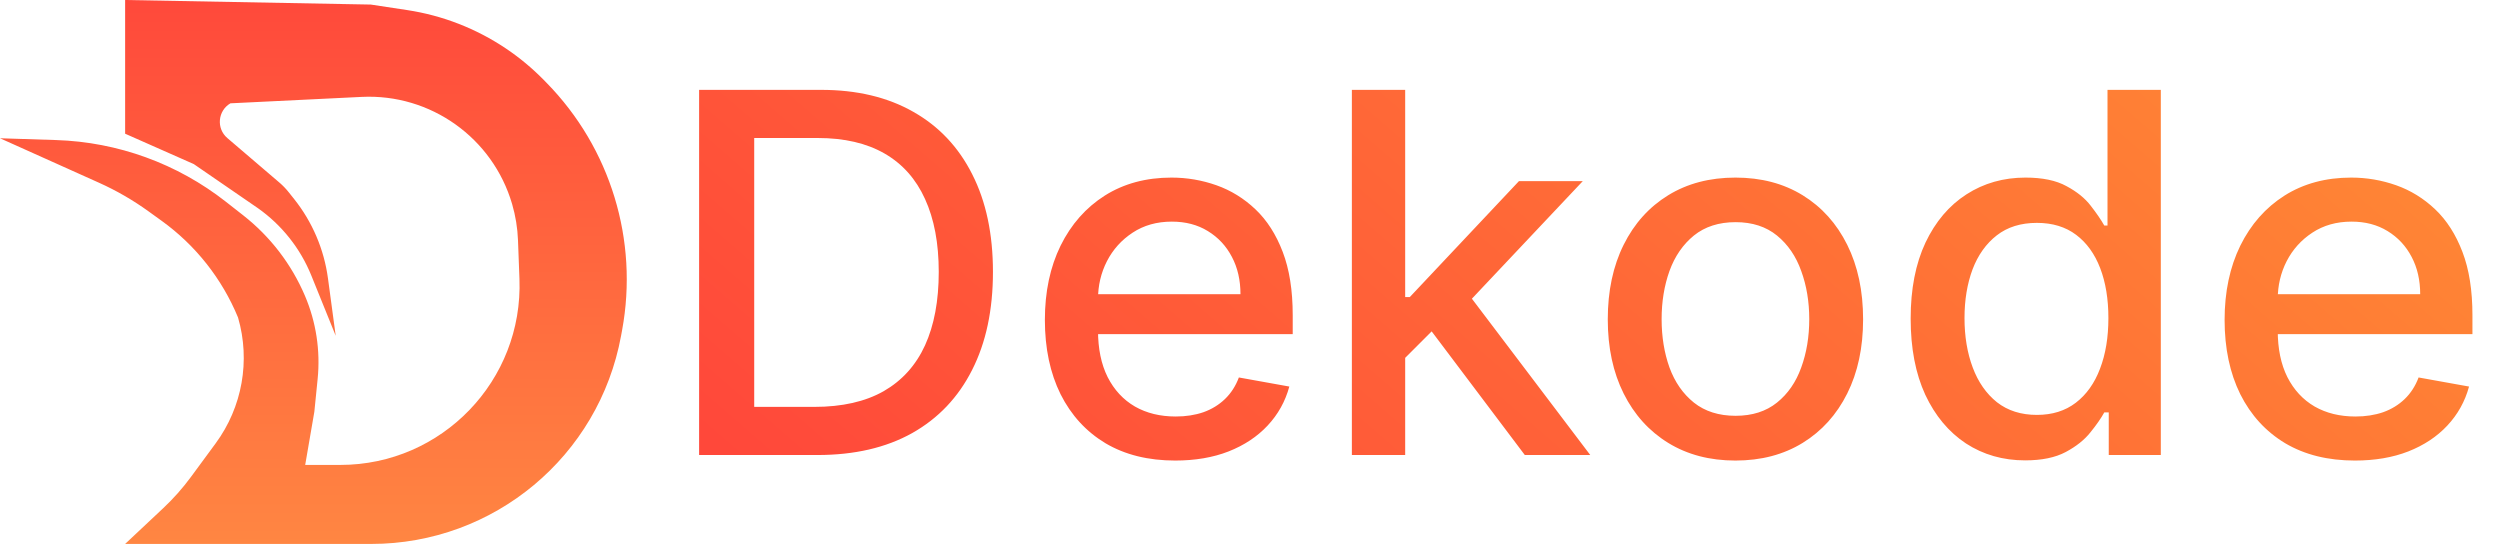
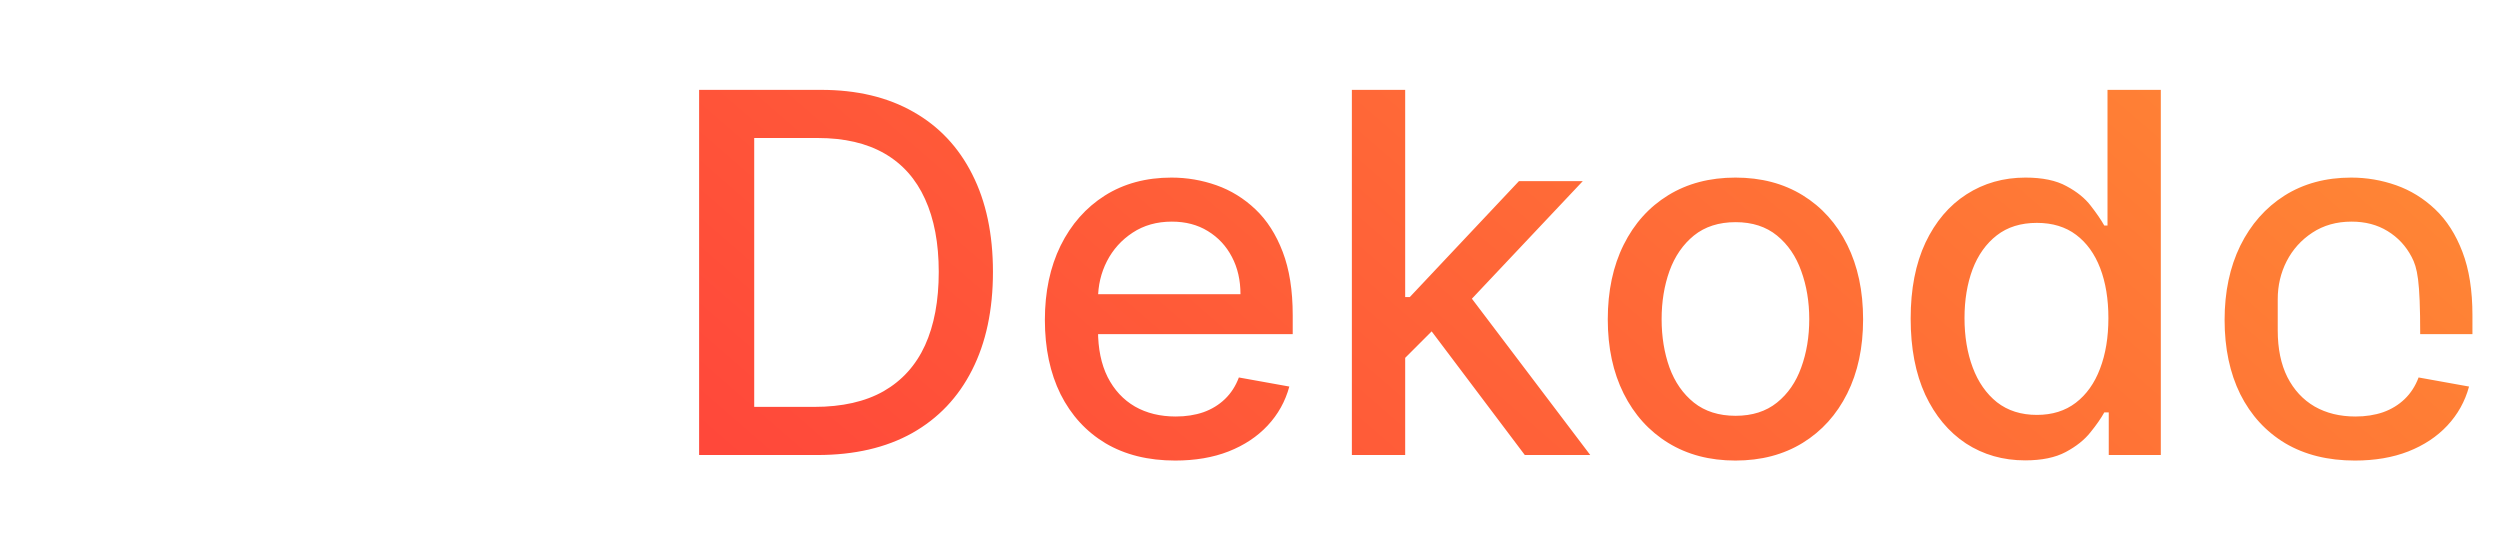
<svg xmlns="http://www.w3.org/2000/svg" width="478" height="104" viewBox="0 0 478 104" fill="none">
-   <path d="M69.147 18.528L44.056 19.754C41.629 21.176 41.327 24.567 43.465 26.395L53.412 34.899C54.06 35.453 54.654 36.068 55.185 36.734L56.232 38.048C59.72 42.426 61.958 47.667 62.706 53.214L64.188 64.201L59.525 52.68C57.427 47.495 53.88 43.023 49.308 39.799L37.054 31.374L23.925 25.564V0L70.899 0.872L77.863 1.929C84.613 2.954 91.052 5.46 96.72 9.266C99.339 11.024 101.771 13.046 103.979 15.299L104.507 15.838C116.728 28.31 122.115 45.95 118.947 63.122L118.748 64.201C114.523 87.255 94.431 104 70.992 104H61.562H23.925L31.212 97.159C33.158 95.332 34.932 93.332 36.513 91.182L41.243 84.753C46.327 77.84 47.906 68.956 45.515 60.715C42.464 53.309 37.404 46.903 30.907 42.219L28.371 40.39C25.414 38.258 22.25 36.432 18.925 34.938L0 26.436L10.742 26.779C22.529 27.157 33.889 31.283 43.17 38.559L46.506 41.174C51.676 45.227 55.736 50.521 58.31 56.564C60.444 61.574 61.277 67.042 60.733 72.46L60.103 78.726L58.353 88.894H65.064C84.502 88.894 100.051 72.748 99.319 53.324L99.041 45.943C98.953 43.599 98.576 41.275 97.918 39.023C94.221 26.36 82.323 17.884 69.147 18.528Z" fill="url(#paint0_linear_2090_1783)" />
-   <path d="M156.273 87H133.67V17.182H156.989C163.83 17.182 169.705 18.579 174.614 21.375C179.523 24.148 183.284 28.136 185.898 33.341C188.534 38.523 189.852 44.739 189.852 51.989C189.852 59.261 188.523 65.511 185.864 70.739C183.227 75.966 179.409 79.989 174.409 82.807C169.409 85.602 163.364 87 156.273 87ZM144.205 77.796H155.693C161.011 77.796 165.432 76.796 168.955 74.796C172.477 72.773 175.114 69.852 176.864 66.034C178.614 62.193 179.489 57.511 179.489 51.989C179.489 46.511 178.614 41.864 176.864 38.045C175.136 34.227 172.557 31.329 169.125 29.352C165.693 27.375 161.432 26.386 156.341 26.386H144.205V77.796ZM224.702 88.057C219.543 88.057 215.099 86.954 211.372 84.75C207.668 82.523 204.804 79.398 202.781 75.375C200.781 71.329 199.781 66.591 199.781 61.159C199.781 55.795 200.781 51.068 202.781 46.977C204.804 42.886 207.622 39.693 211.236 37.398C214.872 35.102 219.122 33.955 223.986 33.955C226.94 33.955 229.804 34.443 232.577 35.42C235.349 36.398 237.838 37.932 240.043 40.023C242.247 42.114 243.986 44.83 245.259 48.17C246.531 51.489 247.168 55.523 247.168 60.273V63.886H205.543V56.25H237.179C237.179 53.568 236.634 51.193 235.543 49.125C234.452 47.034 232.918 45.386 230.94 44.182C228.986 42.977 226.69 42.375 224.054 42.375C221.19 42.375 218.69 43.08 216.554 44.489C214.44 45.875 212.804 47.693 211.645 49.943C210.509 52.17 209.94 54.591 209.94 57.205V63.17C209.94 66.671 210.554 69.648 211.781 72.102C213.031 74.557 214.77 76.432 216.997 77.727C219.224 79 221.827 79.636 224.804 79.636C226.736 79.636 228.497 79.364 230.088 78.818C231.679 78.25 233.054 77.409 234.213 76.296C235.372 75.182 236.259 73.807 236.872 72.171L246.52 73.909C245.747 76.75 244.361 79.239 242.361 81.375C240.384 83.489 237.895 85.136 234.895 86.318C231.918 87.477 228.52 88.057 224.702 88.057ZM267.852 69.239L267.784 56.795H269.557L290.42 34.636H302.625L278.83 59.864H277.227L267.852 69.239ZM258.477 87V17.182H268.67V87H258.477ZM291.545 87L272.795 62.114L279.818 54.989L304.057 87H291.545ZM331.815 88.057C326.906 88.057 322.622 86.932 318.963 84.682C315.304 82.432 312.463 79.284 310.44 75.239C308.418 71.193 307.406 66.466 307.406 61.057C307.406 55.625 308.418 50.875 310.44 46.807C312.463 42.739 315.304 39.58 318.963 37.33C322.622 35.08 326.906 33.955 331.815 33.955C336.724 33.955 341.009 35.08 344.668 37.33C348.327 39.58 351.168 42.739 353.19 46.807C355.213 50.875 356.224 55.625 356.224 61.057C356.224 66.466 355.213 71.193 353.19 75.239C351.168 79.284 348.327 82.432 344.668 84.682C341.009 86.932 336.724 88.057 331.815 88.057ZM331.849 79.5C335.031 79.5 337.668 78.659 339.759 76.977C341.849 75.296 343.395 73.057 344.395 70.261C345.418 67.466 345.929 64.386 345.929 61.023C345.929 57.682 345.418 54.614 344.395 51.818C343.395 49 341.849 46.739 339.759 45.034C337.668 43.33 335.031 42.477 331.849 42.477C328.645 42.477 325.986 43.33 323.872 45.034C321.781 46.739 320.224 49 319.202 51.818C318.202 54.614 317.702 57.682 317.702 61.023C317.702 64.386 318.202 67.466 319.202 70.261C320.224 73.057 321.781 75.296 323.872 76.977C325.986 78.659 328.645 79.5 331.849 79.5ZM387.205 88.023C382.977 88.023 379.205 86.943 375.886 84.784C372.591 82.602 370 79.5 368.114 75.477C366.25 71.432 365.318 66.579 365.318 60.92C365.318 55.261 366.261 50.42 368.148 46.398C370.057 42.375 372.67 39.295 375.989 37.159C379.307 35.023 383.068 33.955 387.273 33.955C390.523 33.955 393.136 34.5 395.114 35.591C397.114 36.659 398.659 37.909 399.75 39.341C400.864 40.773 401.727 42.034 402.341 43.125H402.955V17.182H413.148V87H403.193V78.852H402.341C401.727 79.966 400.841 81.239 399.682 82.671C398.545 84.102 396.977 85.352 394.977 86.421C392.977 87.489 390.386 88.023 387.205 88.023ZM389.455 79.329C392.386 79.329 394.864 78.557 396.886 77.011C398.932 75.443 400.477 73.273 401.523 70.5C402.591 67.727 403.125 64.5 403.125 60.818C403.125 57.182 402.602 54 401.557 51.273C400.511 48.545 398.977 46.42 396.955 44.898C394.932 43.375 392.432 42.614 389.455 42.614C386.386 42.614 383.83 43.409 381.784 45C379.739 46.591 378.193 48.761 377.148 51.511C376.125 54.261 375.614 57.364 375.614 60.818C375.614 64.318 376.136 67.466 377.182 70.261C378.227 73.057 379.773 75.273 381.818 76.909C383.886 78.523 386.432 79.329 389.455 79.329ZM450.264 88.057C445.105 88.057 440.662 86.954 436.935 84.75C433.23 82.523 430.366 79.398 428.344 75.375C426.344 71.329 425.344 66.591 425.344 61.159C425.344 55.795 426.344 51.068 428.344 46.977C430.366 42.886 433.185 39.693 436.798 37.398C440.435 35.102 444.685 33.955 449.548 33.955C452.503 33.955 455.366 34.443 458.139 35.42C460.912 36.398 463.401 37.932 465.605 40.023C467.81 42.114 469.548 44.83 470.821 48.17C472.094 51.489 472.73 55.523 472.73 60.273V63.886H431.105V56.25H462.741C462.741 53.568 462.196 51.193 461.105 49.125C460.014 47.034 458.48 45.386 456.503 44.182C454.548 42.977 452.253 42.375 449.616 42.375C446.753 42.375 444.253 43.08 442.116 44.489C440.003 45.875 438.366 47.693 437.207 49.943C436.071 52.17 435.503 54.591 435.503 57.205V63.17C435.503 66.671 436.116 69.648 437.344 72.102C438.594 74.557 440.332 76.432 442.56 77.727C444.787 79 447.389 79.636 450.366 79.636C452.298 79.636 454.06 79.364 455.651 78.818C457.241 78.25 458.616 77.409 459.776 76.296C460.935 75.182 461.821 73.807 462.435 72.171L472.082 73.909C471.31 76.75 469.923 79.239 467.923 81.375C465.946 83.489 463.457 85.136 460.457 86.318C457.48 87.477 454.082 88.057 450.264 88.057Z" fill="url(#paint1_linear_2090_1783)" />
+   <path d="M156.273 87H133.67V17.182H156.989C163.83 17.182 169.705 18.579 174.614 21.375C179.523 24.148 183.284 28.136 185.898 33.341C188.534 38.523 189.852 44.739 189.852 51.989C189.852 59.261 188.523 65.511 185.864 70.739C183.227 75.966 179.409 79.989 174.409 82.807C169.409 85.602 163.364 87 156.273 87ZM144.205 77.796H155.693C161.011 77.796 165.432 76.796 168.955 74.796C172.477 72.773 175.114 69.852 176.864 66.034C178.614 62.193 179.489 57.511 179.489 51.989C179.489 46.511 178.614 41.864 176.864 38.045C175.136 34.227 172.557 31.329 169.125 29.352C165.693 27.375 161.432 26.386 156.341 26.386H144.205V77.796ZM224.702 88.057C219.543 88.057 215.099 86.954 211.372 84.75C207.668 82.523 204.804 79.398 202.781 75.375C200.781 71.329 199.781 66.591 199.781 61.159C199.781 55.795 200.781 51.068 202.781 46.977C204.804 42.886 207.622 39.693 211.236 37.398C214.872 35.102 219.122 33.955 223.986 33.955C226.94 33.955 229.804 34.443 232.577 35.42C235.349 36.398 237.838 37.932 240.043 40.023C242.247 42.114 243.986 44.83 245.259 48.17C246.531 51.489 247.168 55.523 247.168 60.273V63.886H205.543V56.25H237.179C237.179 53.568 236.634 51.193 235.543 49.125C234.452 47.034 232.918 45.386 230.94 44.182C228.986 42.977 226.69 42.375 224.054 42.375C221.19 42.375 218.69 43.08 216.554 44.489C214.44 45.875 212.804 47.693 211.645 49.943C210.509 52.17 209.94 54.591 209.94 57.205V63.17C209.94 66.671 210.554 69.648 211.781 72.102C213.031 74.557 214.77 76.432 216.997 77.727C219.224 79 221.827 79.636 224.804 79.636C226.736 79.636 228.497 79.364 230.088 78.818C231.679 78.25 233.054 77.409 234.213 76.296C235.372 75.182 236.259 73.807 236.872 72.171L246.52 73.909C245.747 76.75 244.361 79.239 242.361 81.375C240.384 83.489 237.895 85.136 234.895 86.318C231.918 87.477 228.52 88.057 224.702 88.057ZM267.852 69.239L267.784 56.795H269.557L290.42 34.636H302.625L278.83 59.864H277.227L267.852 69.239ZM258.477 87V17.182H268.67V87H258.477ZM291.545 87L272.795 62.114L279.818 54.989L304.057 87H291.545ZM331.815 88.057C326.906 88.057 322.622 86.932 318.963 84.682C315.304 82.432 312.463 79.284 310.44 75.239C308.418 71.193 307.406 66.466 307.406 61.057C307.406 55.625 308.418 50.875 310.44 46.807C312.463 42.739 315.304 39.58 318.963 37.33C322.622 35.08 326.906 33.955 331.815 33.955C336.724 33.955 341.009 35.08 344.668 37.33C348.327 39.58 351.168 42.739 353.19 46.807C355.213 50.875 356.224 55.625 356.224 61.057C356.224 66.466 355.213 71.193 353.19 75.239C351.168 79.284 348.327 82.432 344.668 84.682C341.009 86.932 336.724 88.057 331.815 88.057ZM331.849 79.5C335.031 79.5 337.668 78.659 339.759 76.977C341.849 75.296 343.395 73.057 344.395 70.261C345.418 67.466 345.929 64.386 345.929 61.023C345.929 57.682 345.418 54.614 344.395 51.818C343.395 49 341.849 46.739 339.759 45.034C337.668 43.33 335.031 42.477 331.849 42.477C328.645 42.477 325.986 43.33 323.872 45.034C321.781 46.739 320.224 49 319.202 51.818C318.202 54.614 317.702 57.682 317.702 61.023C317.702 64.386 318.202 67.466 319.202 70.261C320.224 73.057 321.781 75.296 323.872 76.977C325.986 78.659 328.645 79.5 331.849 79.5ZM387.205 88.023C382.977 88.023 379.205 86.943 375.886 84.784C372.591 82.602 370 79.5 368.114 75.477C366.25 71.432 365.318 66.579 365.318 60.92C365.318 55.261 366.261 50.42 368.148 46.398C370.057 42.375 372.67 39.295 375.989 37.159C379.307 35.023 383.068 33.955 387.273 33.955C390.523 33.955 393.136 34.5 395.114 35.591C397.114 36.659 398.659 37.909 399.75 39.341C400.864 40.773 401.727 42.034 402.341 43.125H402.955V17.182H413.148V87H403.193V78.852H402.341C401.727 79.966 400.841 81.239 399.682 82.671C398.545 84.102 396.977 85.352 394.977 86.421C392.977 87.489 390.386 88.023 387.205 88.023ZM389.455 79.329C392.386 79.329 394.864 78.557 396.886 77.011C398.932 75.443 400.477 73.273 401.523 70.5C402.591 67.727 403.125 64.5 403.125 60.818C403.125 57.182 402.602 54 401.557 51.273C400.511 48.545 398.977 46.42 396.955 44.898C394.932 43.375 392.432 42.614 389.455 42.614C386.386 42.614 383.83 43.409 381.784 45C379.739 46.591 378.193 48.761 377.148 51.511C376.125 54.261 375.614 57.364 375.614 60.818C375.614 64.318 376.136 67.466 377.182 70.261C378.227 73.057 379.773 75.273 381.818 76.909C383.886 78.523 386.432 79.329 389.455 79.329ZM450.264 88.057C445.105 88.057 440.662 86.954 436.935 84.75C433.23 82.523 430.366 79.398 428.344 75.375C426.344 71.329 425.344 66.591 425.344 61.159C425.344 55.795 426.344 51.068 428.344 46.977C430.366 42.886 433.185 39.693 436.798 37.398C440.435 35.102 444.685 33.955 449.548 33.955C452.503 33.955 455.366 34.443 458.139 35.42C460.912 36.398 463.401 37.932 465.605 40.023C467.81 42.114 469.548 44.83 470.821 48.17C472.094 51.489 472.73 55.523 472.73 60.273V63.886H431.105H462.741C462.741 53.568 462.196 51.193 461.105 49.125C460.014 47.034 458.48 45.386 456.503 44.182C454.548 42.977 452.253 42.375 449.616 42.375C446.753 42.375 444.253 43.08 442.116 44.489C440.003 45.875 438.366 47.693 437.207 49.943C436.071 52.17 435.503 54.591 435.503 57.205V63.17C435.503 66.671 436.116 69.648 437.344 72.102C438.594 74.557 440.332 76.432 442.56 77.727C444.787 79 447.389 79.636 450.366 79.636C452.298 79.636 454.06 79.364 455.651 78.818C457.241 78.25 458.616 77.409 459.776 76.296C460.935 75.182 461.821 73.807 462.435 72.171L472.082 73.909C471.31 76.75 469.923 79.239 467.923 81.375C465.946 83.489 463.457 85.136 460.457 86.318C457.48 87.477 454.082 88.057 450.264 88.057Z" fill="url(#paint1_linear_2090_1783)" />
  <defs>
    <linearGradient id="paint0_linear_2090_1783" x1="62" y1="0" x2="62" y2="104" gradientUnits="userSpaceOnUse">
      <stop stop-color="#FF493B" />
      <stop offset="1" stop-color="#FF8642" />
    </linearGradient>
    <linearGradient id="paint1_linear_2090_1783" x1="222.715" y1="159.638" x2="406.785" y2="-52.638" gradientUnits="userSpaceOnUse">
      <stop stop-color="#FF483A" />
      <stop offset="1" stop-color="#FF8C34" />
    </linearGradient>
  </defs>
</svg>